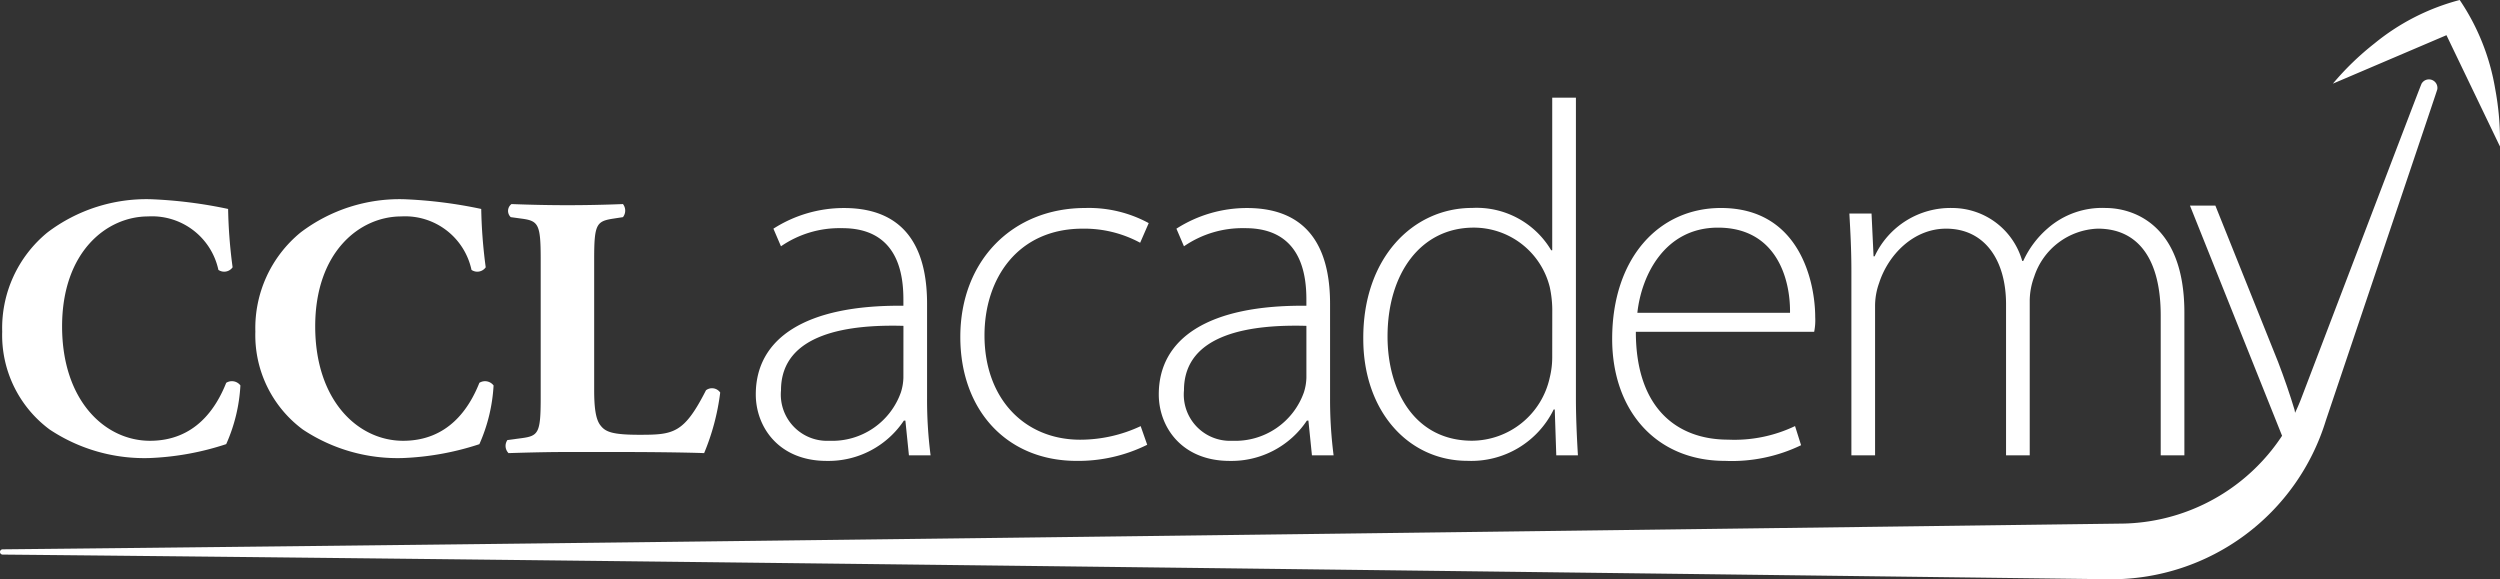
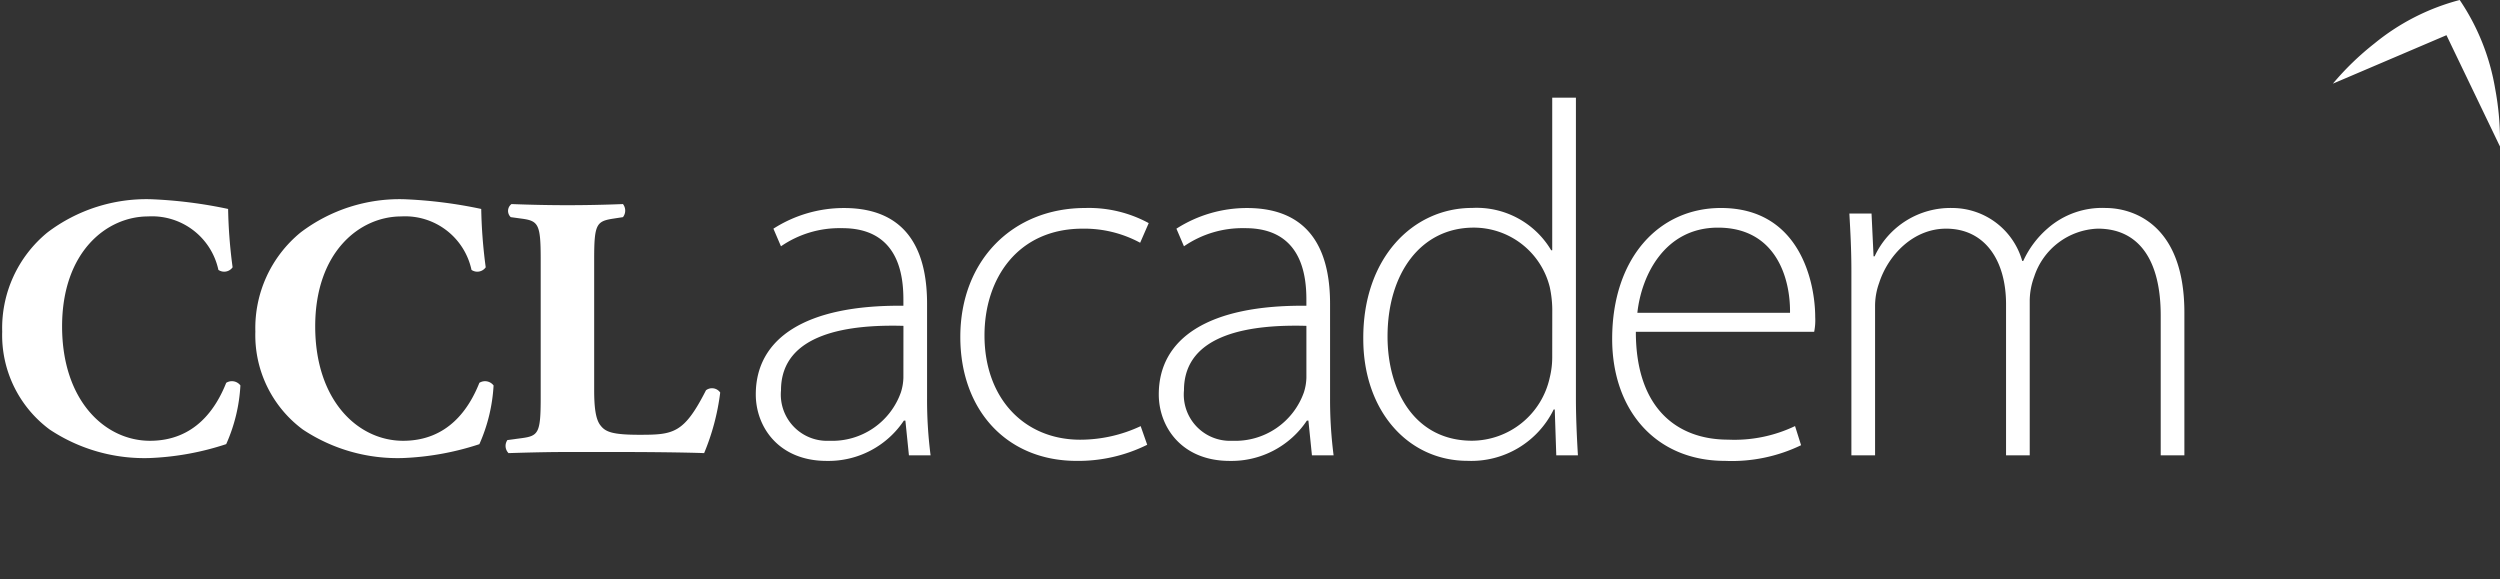
<svg xmlns="http://www.w3.org/2000/svg" width="239.397" height="55.47" viewBox="0 0 239.397 55.47">
  <rect x="0" y="0" width="239.397" height="55.47" fill="#333333" stroke="none" />
  <g id="Group_5774" data-name="Group 5774" transform="translate(-98.607 -148.391)">
    <g id="Group_5771" data-name="Group 5771">
      <g id="Group_5764" data-name="Group 5764" transform="translate(98.818 200.055)">
        <path id="Path_3553" data-name="Path 3553" d="M101.92-13.2a5.014,5.014,0,0,1-.242,1.4,6.971,6.971,0,0,1-6.851,4.631A4.427,4.427,0,0,1,90.2-12c0-5.547,6.658-6.319,11.724-6.174Zm2.267-7.091c0-4.149-1.254-9.166-7.961-9.166a12.517,12.517,0,0,0-6.753,1.978l.723,1.688a9.857,9.857,0,0,1,5.79-1.737c5.5-.048,5.934,4.535,5.934,6.85v.579c-9.407-.1-14.135,3.136-14.135,8.491,0,3.087,2.171,6.367,6.8,6.367A8.682,8.682,0,0,0,101.966-9.1h.145l.339,3.328h2.074a41.608,41.608,0,0,1-.337-5.5Z" transform="translate(-15.623 -2.287)" fill="#fff" />
        <path id="Path_3554" data-name="Path 3554" d="M123.333-27.481a11.246,11.246,0,0,1,5.5,1.35l.82-1.881a12,12,0,0,0-6.078-1.447c-6.946,0-11.963,5.018-11.963,12.35,0,6.995,4.437,11.866,11.143,11.866a14.865,14.865,0,0,0,6.753-1.543l-.626-1.785a13.647,13.647,0,0,1-5.789,1.3c-5.355,0-9.166-3.956-9.166-9.986C113.925-22.705,117.109-27.481,123.333-27.481Z" transform="translate(-19.864 -2.287)" fill="#fff" />
        <path id="Path_3555" data-name="Path 3555" d="M148.867-13.2a5.014,5.014,0,0,1-.242,1.4,6.969,6.969,0,0,1-6.85,4.631A4.427,4.427,0,0,1,137.144-12c0-5.547,6.658-6.319,11.723-6.174Zm2.266-7.091c0-4.149-1.254-9.166-7.959-9.166a12.519,12.519,0,0,0-6.754,1.978l.723,1.688a9.853,9.853,0,0,1,5.79-1.737c5.5-.048,5.933,4.535,5.933,6.85v.579c-9.407-.1-14.135,3.136-14.135,8.491,0,3.087,2.171,6.367,6.8,6.367A8.683,8.683,0,0,0,148.914-9.1h.146l.338,3.328h2.074a41.605,41.605,0,0,1-.338-5.5Z" transform="translate(-23.979 -2.287)" fill="#fff" />
        <path id="Path_3556" data-name="Path 3556" d="M176.647-17.42a8.126,8.126,0,0,1-.241,1.929,7.671,7.671,0,0,1-7.429,6.03c-5.5,0-8.1-4.776-8.1-9.986,0-6.03,3.184-10.42,8.25-10.42a7.5,7.5,0,0,1,7.284,5.692,10.622,10.622,0,0,1,.241,2.123Zm2.269-24.892h-2.269V-27.7h-.1a8.3,8.3,0,0,0-7.574-4.052c-5.692,0-10.467,4.824-10.419,12.543,0,6.9,4.293,11.674,9.985,11.674a8.776,8.776,0,0,0,8.25-4.92h.1l.146,4.39h2.073c-.1-1.64-.192-3.666-.192-5.4Z" transform="translate(-28.219 0)" fill="#fff" />
        <path id="Path_3557" data-name="Path 3557" d="M189.959-19.426c.386-3.57,2.606-8.153,7.718-8.153,5.6,0,6.948,4.92,6.9,8.153Zm8.008-10.035c-5.982,0-10.42,4.824-10.42,12.543,0,6.8,4.15,11.674,10.807,11.674a15.26,15.26,0,0,0,7.282-1.5l-.578-1.833a13.457,13.457,0,0,1-6.416,1.3c-4.775,0-8.828-2.895-8.828-10.324h17.076a5.7,5.7,0,0,0,.1-1.4C206.988-22.32,205.54-29.46,197.967-29.46Z" transform="translate(-33.378 -2.287)" fill="#fff" />
        <path id="Path_3558" data-name="Path 3558" d="M239.741-29.46a7.905,7.905,0,0,0-5.547,1.931,9.181,9.181,0,0,0-2.363,3.136h-.1a6.977,6.977,0,0,0-6.658-5.066,8.007,8.007,0,0,0-7.477,4.631h-.1l-.194-4.1h-2.122c.1,1.833.193,3.424.193,5.547V-5.774h2.268V-20.052a6.489,6.489,0,0,1,.385-2.219c.869-2.7,3.282-5.21,6.416-5.21,3.715,0,5.741,3.039,5.741,7.235V-5.774h2.267V-20.631a6.775,6.775,0,0,1,.434-2.268,6.662,6.662,0,0,1,6.079-4.583c4,0,6.03,3.087,6.03,8.3v13.41h2.267V-19.425C247.267-28.206,242.009-29.46,239.741-29.46Z" transform="translate(-38.297 -2.287)" fill="#fff" />
        <path id="Path_3559" data-name="Path 3559" d="M21.45-12.9c-.967,2.435-2.971,5.55-7.3,5.55-4.3,0-8.415-3.831-8.415-10.957s4.262-10.527,8.236-10.527a6.5,6.5,0,0,1,6.732,5.12.982.982,0,0,0,1.36-.25,47.68,47.68,0,0,1-.43-5.586,43.774,43.774,0,0,0-7.376-.931A15.681,15.681,0,0,0,4.333-27.3,11.829,11.829,0,0,0,0-17.809,11.245,11.245,0,0,0,4.548-8.426,16.364,16.364,0,0,0,14.18-5.7,26.619,26.619,0,0,0,21.45-7.03a15.827,15.827,0,0,0,1.36-5.622A1.024,1.024,0,0,0,21.45-12.9Z" transform="translate(0 -2.105)" fill="#fff" />
        <path id="Path_3560" data-name="Path 3560" d="M50.942-12.9c-.968,2.435-2.974,5.55-7.306,5.55-4.3,0-8.414-3.831-8.414-10.957s4.261-10.527,8.236-10.527a6.5,6.5,0,0,1,6.731,5.12.983.983,0,0,0,1.361-.25,47.834,47.834,0,0,1-.43-5.586,43.786,43.786,0,0,0-7.377-.931A15.678,15.678,0,0,0,33.825-27.3a11.826,11.826,0,0,0-4.334,9.49,11.244,11.244,0,0,0,4.548,9.383A16.364,16.364,0,0,0,43.672-5.7a26.645,26.645,0,0,0,7.27-1.325,15.943,15.943,0,0,0,1.36-5.622A1.024,1.024,0,0,0,50.942-12.9Z" transform="translate(-5.249 -2.105)" fill="#fff" />
        <path id="Path_3561" data-name="Path 3561" d="M77.828-12.086c-2.113,4.155-3.116,4.262-6.374,4.262-2.615,0-3.259-.285-3.725-.894-.465-.574-.608-1.719-.608-3.4V-24.654c0-3.33.215-3.617,1.826-3.868l.931-.142a1.021,1.021,0,0,0,0-1.253c-1.791.071-3.581.108-5.3.108s-3.51-.036-5.373-.108a.816.816,0,0,0-.071,1.253l1.04.142c1.61.215,1.827.538,1.827,3.868v13.32C62-8,61.785-7.716,60.175-7.5l-1.361.179a.98.98,0,0,0,.107,1.253c2.219-.071,4.01-.107,5.658-.107h4.8c2.935,0,6.374.036,8.272.107a22.08,22.08,0,0,0,1.539-5.8A.953.953,0,0,0,77.828-12.086Z" transform="translate(-10.435 -2.206)" fill="#fff" />
      </g>
      <g id="Group_5765" data-name="Group 5765" transform="translate(51.607 203.861)">
-         <path id="Path_3562" data-name="Path 3562" d="M278.913-47.5a.811.811,0,0,1,.68-.368.812.812,0,0,1,.811.812.776.776,0,0,1-.005.1l.005,0-.01.032c-.014.086-.041.167-10.679,31.74A21.5,21.5,0,0,1,249.173,0c-.426,0-134.945-1.727-201.922-2.364v0A.251.251,0,0,1,47-2.616a.251.251,0,0,1,.251-.251h0c67.141-.67,202.493-2.461,202.68-2.461a18.683,18.683,0,0,0,17.406-11.916C278.8-47.288,278.846-47.4,278.906-47.494l.005-.011Z" fill="#fff" fill-rule="evenodd" />
-       </g>
+         </g>
      <g id="Group_5766" data-name="Group 5766" transform="translate(321.846 162.573)">
        <path id="Path_3563" data-name="Path 3563" d="M.155-6.172A26.874,26.874,0,0,1,4.147-10.03,21.489,21.489,0,0,1,12.3-14.182a21.491,21.491,0,0,1,3.394,8.494,26.88,26.88,0,0,1,.46,5.533L11.031-10.812Z" fill="#fff" fill-rule="evenodd" />
      </g>
    </g>
    <g id="Group_5772" data-name="Group 5772">
-       <path id="Path_3564" data-name="Path 3564" d="M831.817-201.321c.844,3.365-5.7,11.957-1.108,2.7L821.8-220.884h2.433l6.01,14.981C830.819-204.4,831.394-202.735,831.817-201.321Z" transform="translate(-513.486 388.96)" fill="#fff" />
-     </g>
+       </g>
  </g>
</svg>